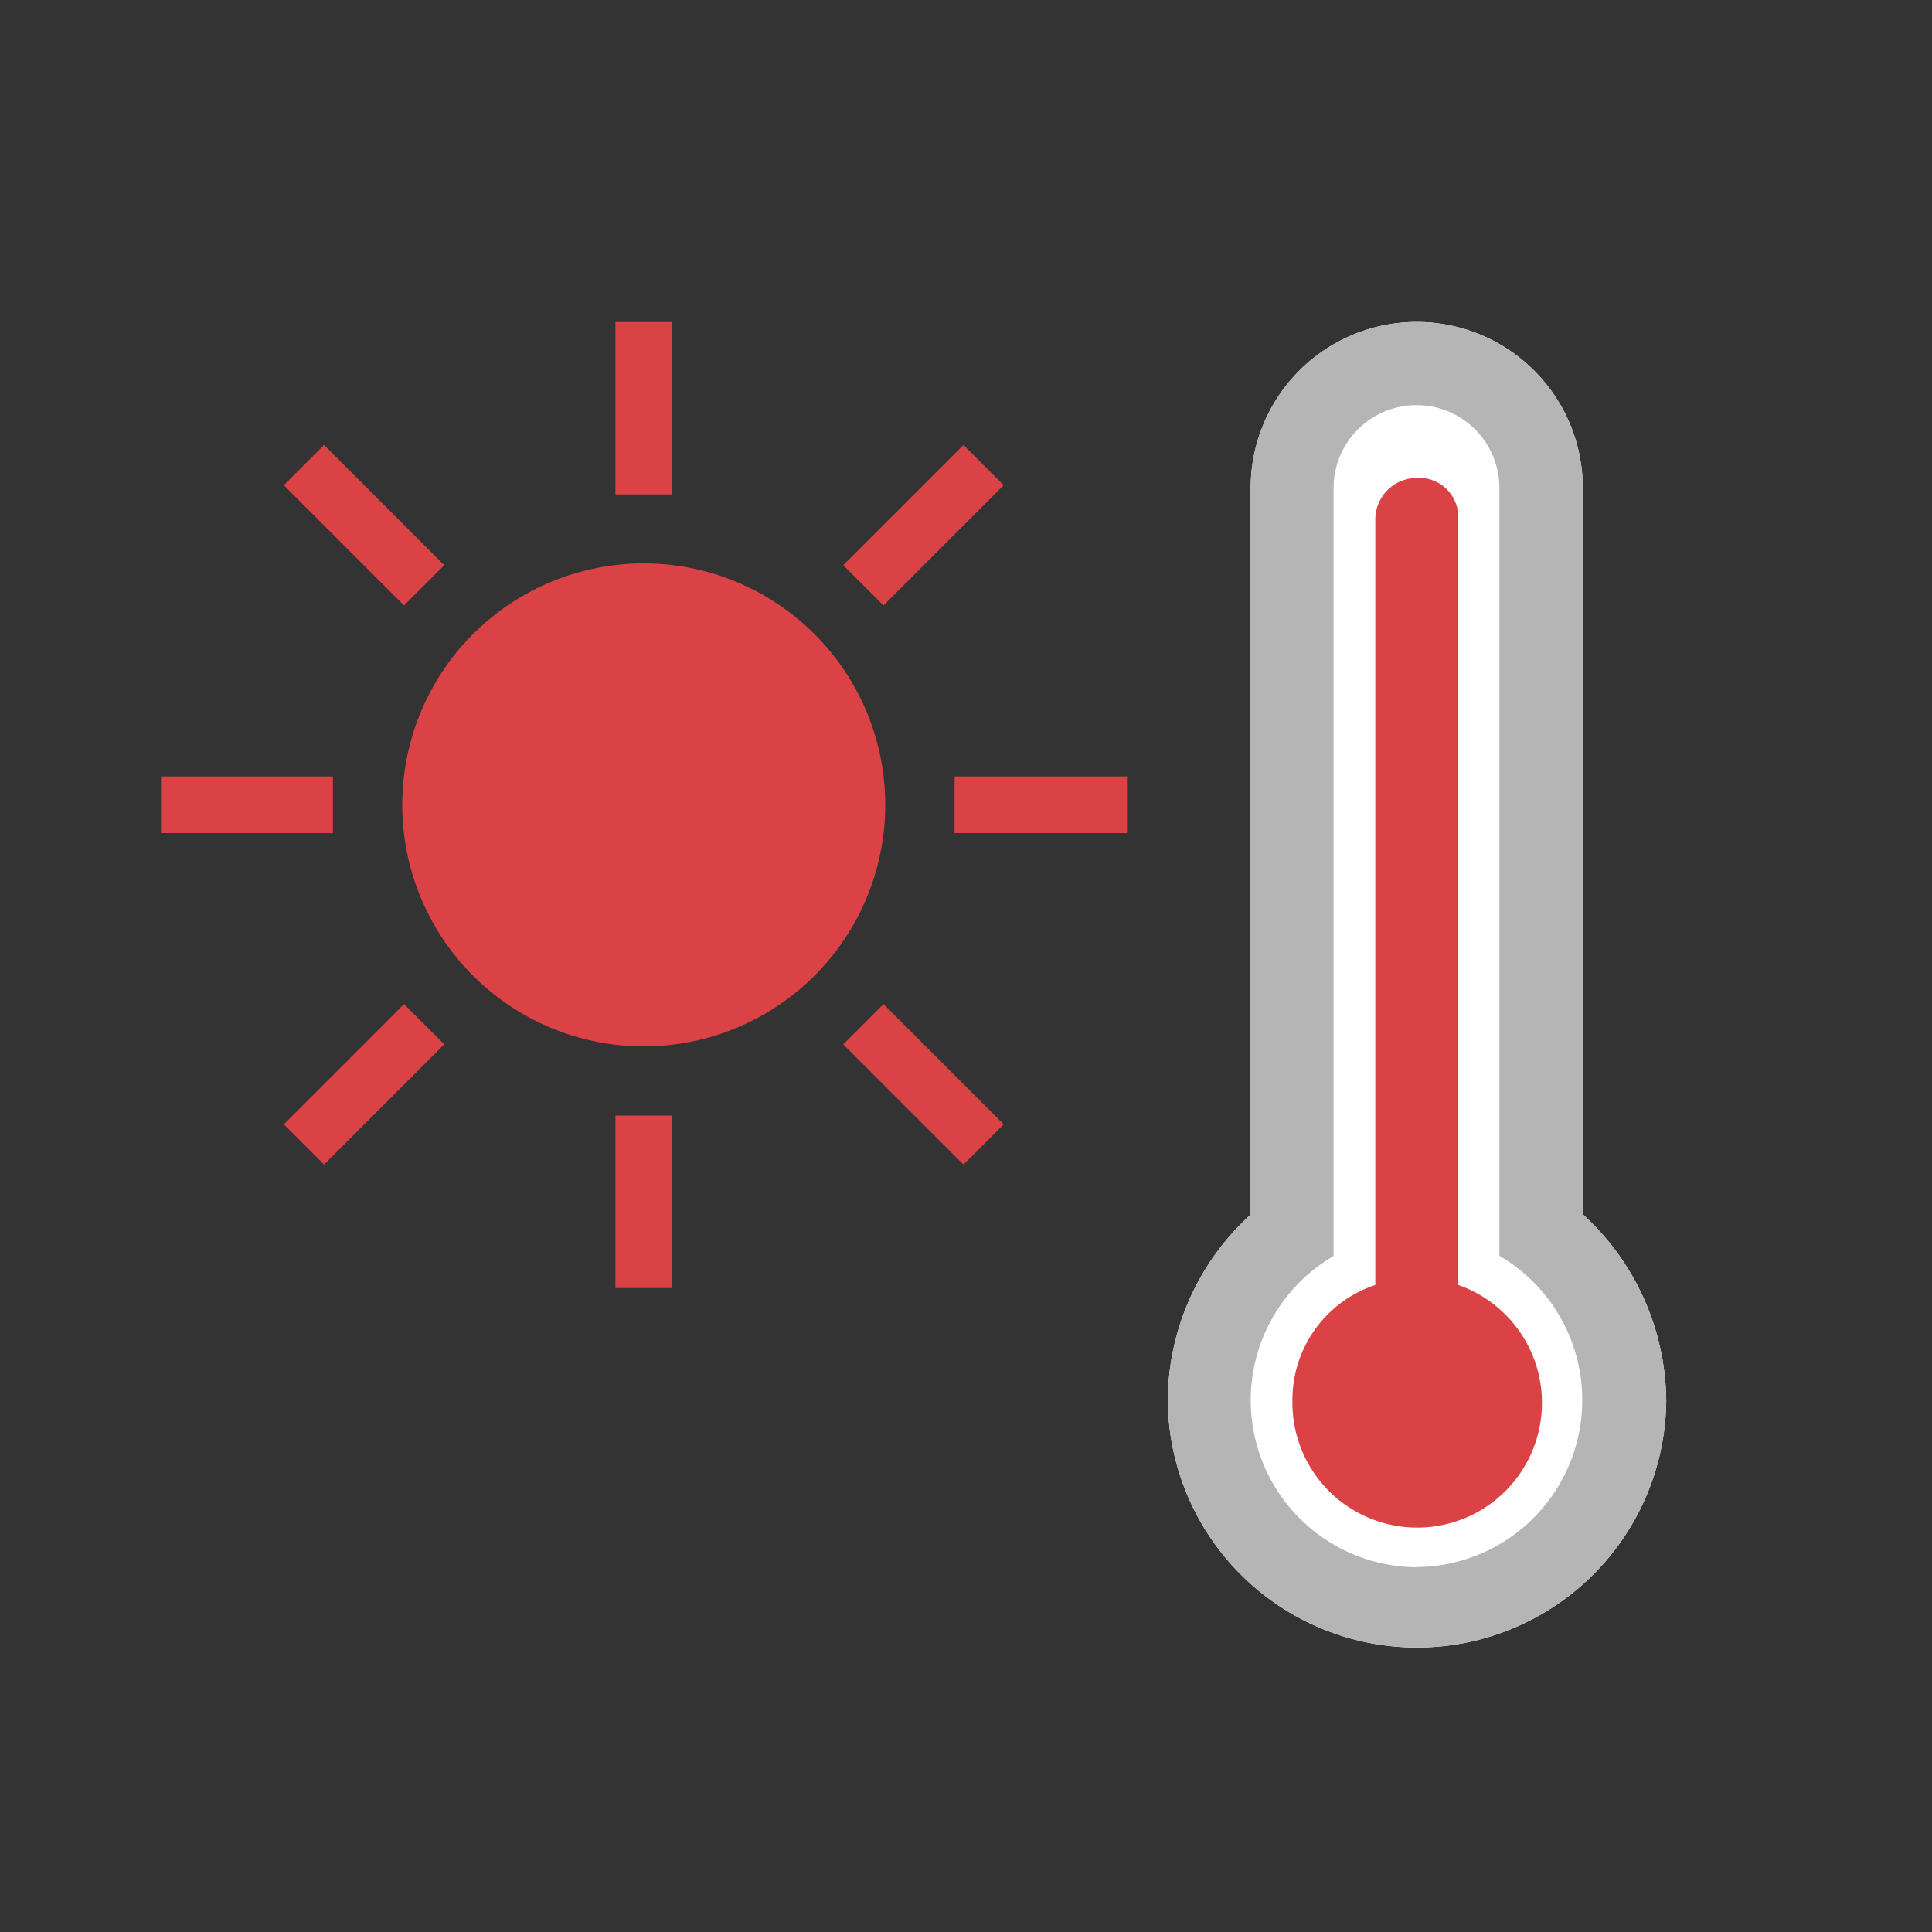
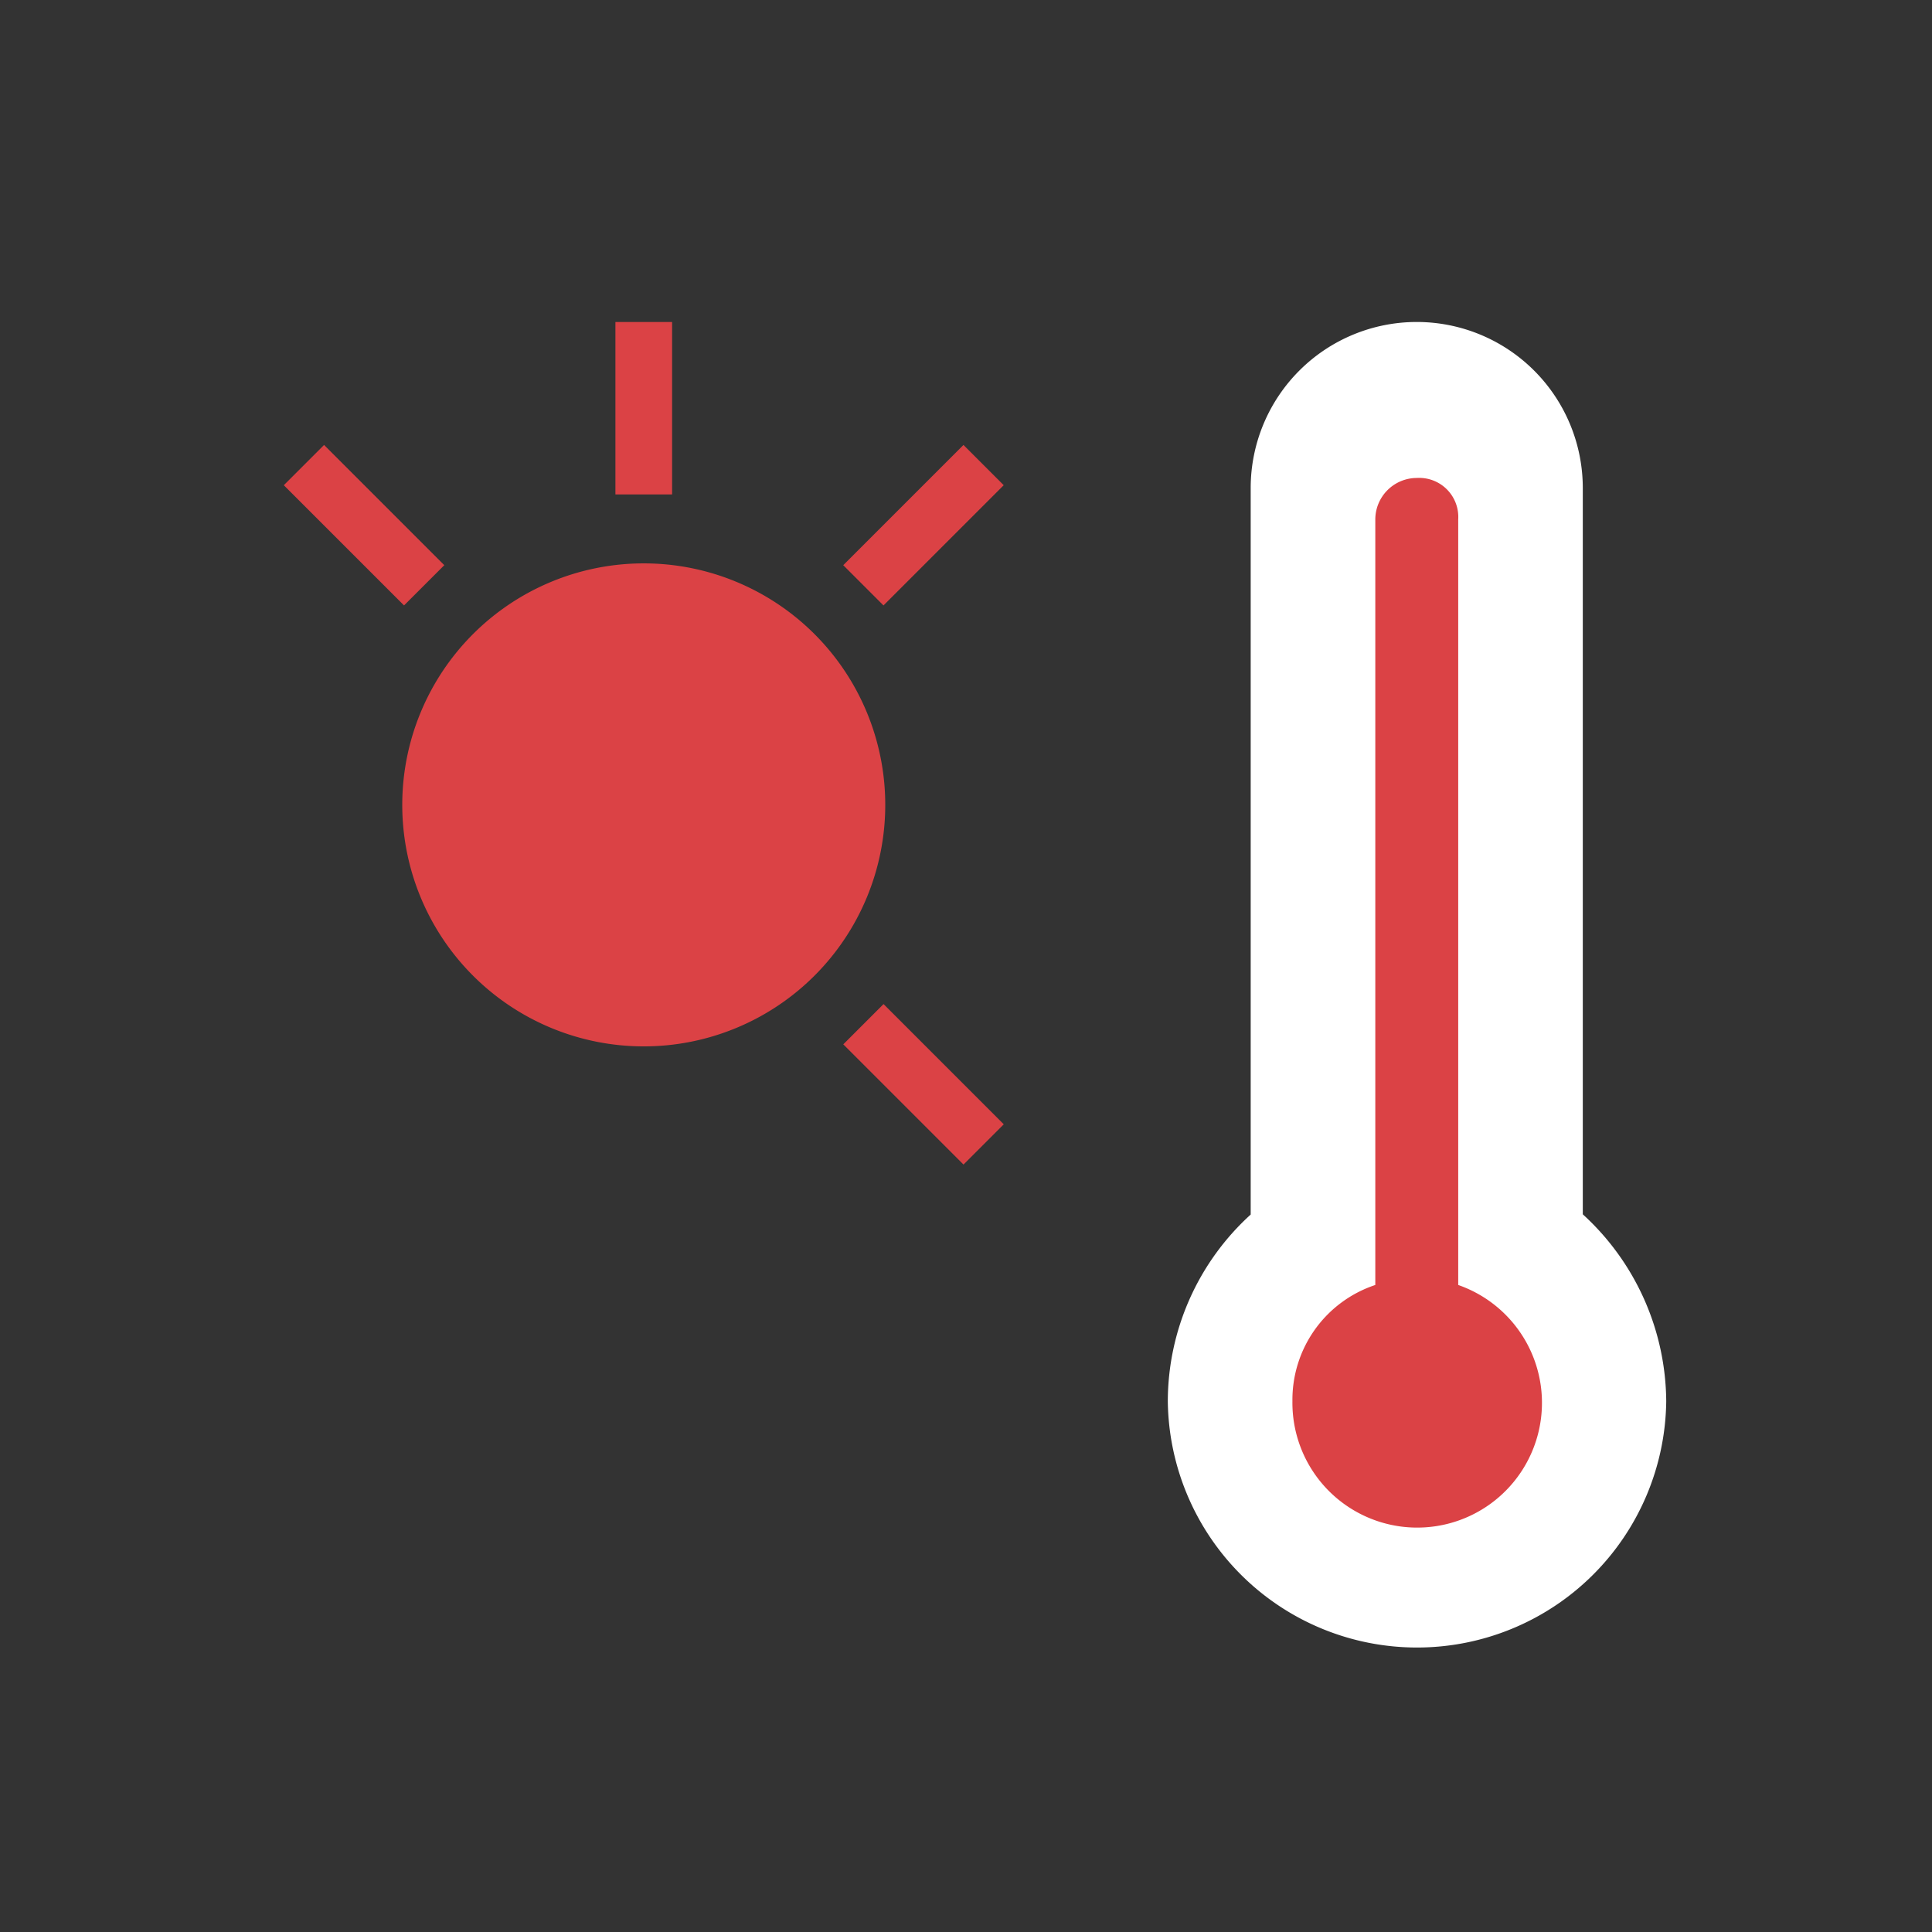
<svg xmlns="http://www.w3.org/2000/svg" width="48" height="48" viewBox="0 0 48 48">
  <rect x="0" y="0" width="48" height="48" fill="#333333" stroke="none" />
  <defs>
    <clipPath id="clip-B005N_LB">
      <rect width="48" height="48" />
    </clipPath>
  </defs>
  <g id="B005N_LB" clip-path="url(#clip-B005N_LB)">
    <g id="Group_132" data-name="Group 132" transform="translate(29.014 8)">
      <path id="Path_283" data-name="Path 283" d="M973.31,27.169V9.125a4.125,4.125,0,1,0-8.251,0v18.05A6.282,6.282,0,0,0,963,31.819a6.192,6.192,0,0,0,12.383,0A6.345,6.345,0,0,0,973.31,27.169Z" transform="translate(-963 -5)" fill="#fff" />
      <path id="Path_284" data-name="Path 284" d="M971.719,31.78V12.76a.971.971,0,0,0-1.03-1.03,1.033,1.033,0,0,0-1.03,1.03V31.78a3.005,3.005,0,0,0-2.059,2.887,3.1,3.1,0,1,0,4.119-2.887Z" transform="translate(-964.504 -7.855)" fill="#db4245" />
-       <path id="Path_285" data-name="Path 285" d="M973.31,27.169V9.125a4.125,4.125,0,1,0-8.251,0v18.05A6.282,6.282,0,0,0,963,31.819a6.192,6.192,0,0,0,12.383,0A6.345,6.345,0,0,0,973.31,27.169Zm-4.125,8.769a4.149,4.149,0,0,1-2.066-7.733V9.125a2.059,2.059,0,0,1,4.119,0V28.2a4.149,4.149,0,0,1-2.053,7.733Z" transform="translate(-963 -5)" fill="#b5b5b5" />
    </g>
    <g id="sun_full_size" data-name="sun full size" transform="translate(4 8)">
      <path id="Path_187" data-name="Path 187" d="M301.25,0h1.408V4.284H301.25Zm0,0" transform="translate(-289.96)" fill="#db4245" />
-       <path id="Path_188" data-name="Path 188" d="M301.25,526.25h1.408v4.284H301.25Zm0,0" transform="translate(-289.96 -506.534)" fill="#db4245" />
-       <path id="Path_189" data-name="Path 189" d="M0,301.25H4.271v1.408H0Zm0,0" transform="translate(0 -289.96)" fill="#db4245" />
-       <path id="Path_190" data-name="Path 190" d="M526.25,301.25h4.284v1.408H526.25Zm0,0" transform="translate(-506.534 -289.96)" fill="#db4245" />
-       <path id="Path_191" data-name="Path 191" d="M82.355,456.576l-1-1,2.987-2.987,1,1Zm0,0" transform="translate(-78.304 -435.643)" fill="#db4245" />
      <path id="Path_192" data-name="Path 192" d="M455.569,81.359l1,1-2.987,2.987-1-1Zm0,0" transform="translate(-435.632 -78.304)" fill="#db4245" />
      <path id="Path_193" data-name="Path 193" d="M455.573,456.576l-2.987-2.987,1-1,2.987,2.987Zm0,0" transform="translate(-435.635 -435.643)" fill="#db4245" />
      <path id="Path_194" data-name="Path 194" d="M82.355,81.359l2.987,2.987-1,1-2.987-2.987Zm0,0" transform="translate(-78.304 -78.304)" fill="#db4245" />
      <path id="Path_195" data-name="Path 195" d="M157.247,151.25a6,6,0,1,0,6,6A6,6,0,0,0,157.247,151.25Zm0,0" transform="translate(-145.253 -145.253)" fill="#db4245" />
    </g>
  </g>
</svg>